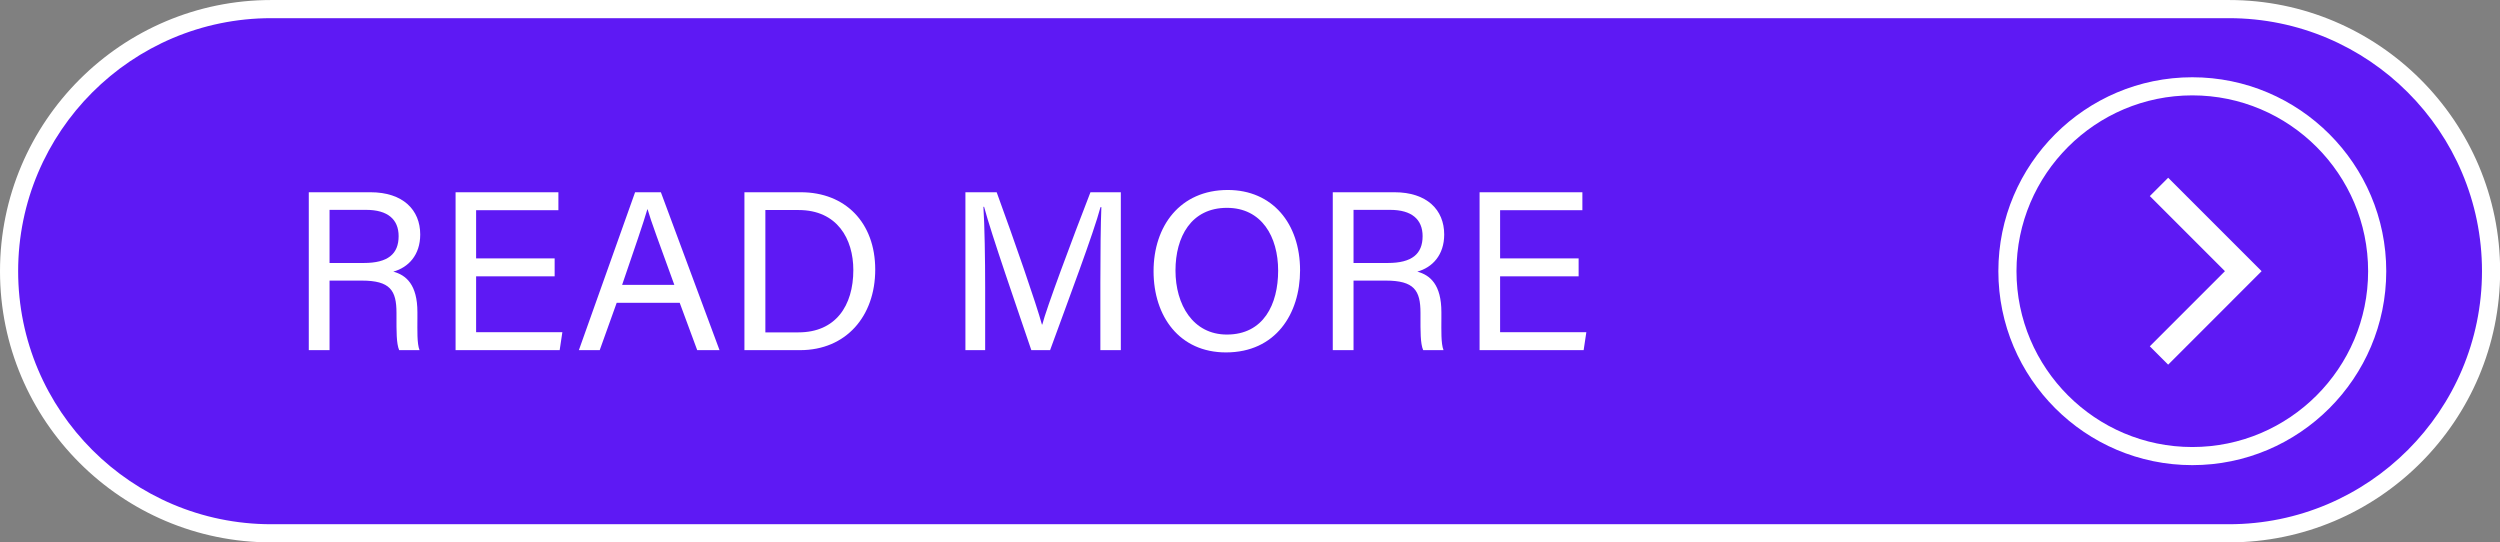
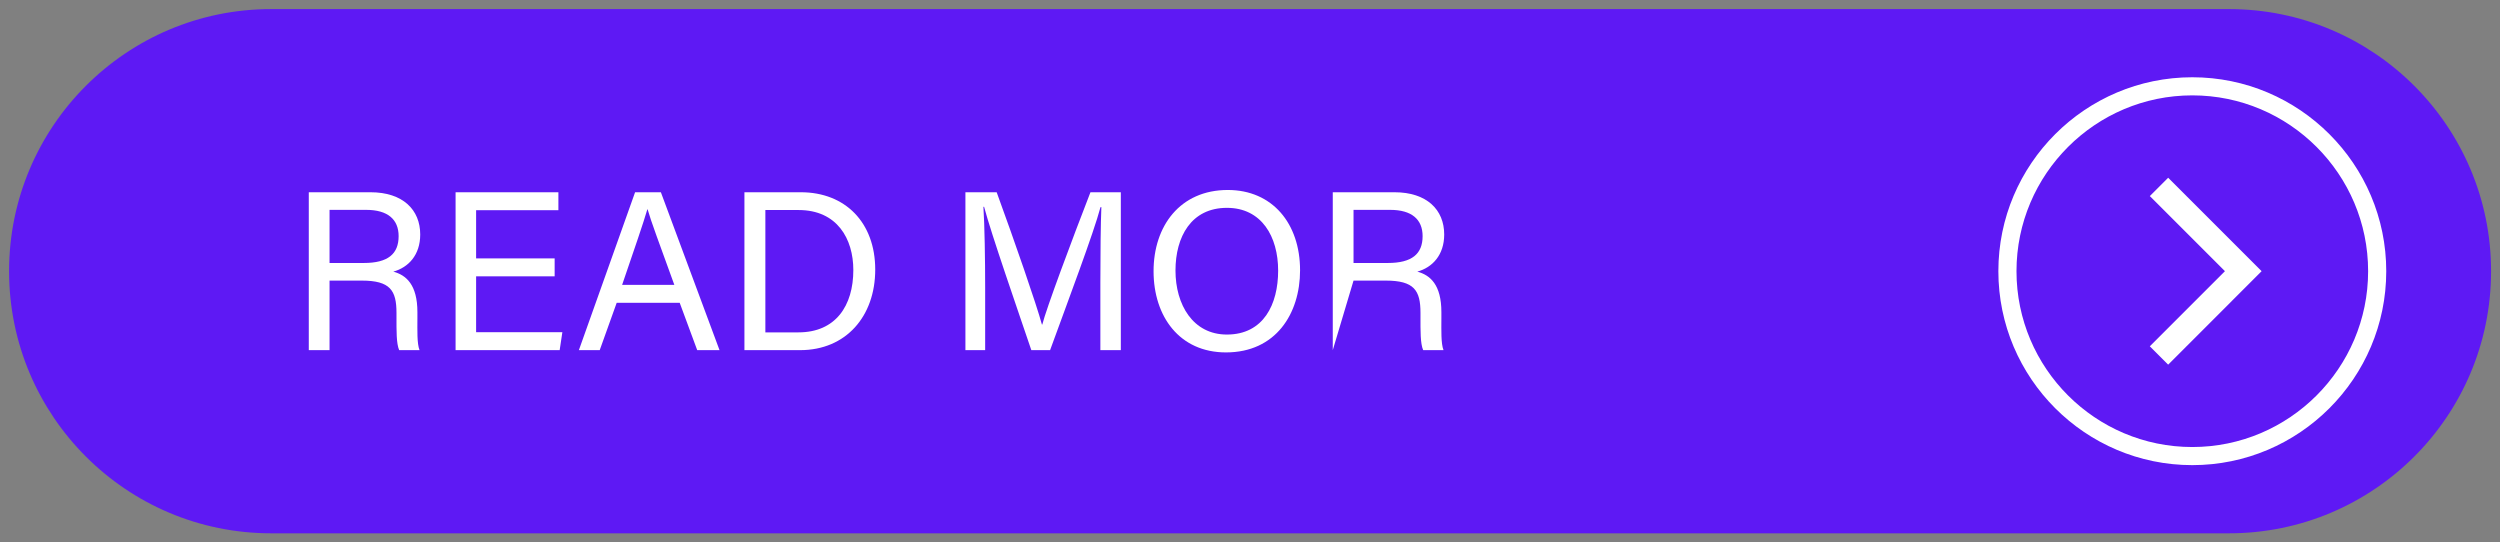
<svg xmlns="http://www.w3.org/2000/svg" fill="#000000" height="103.8" preserveAspectRatio="xMidYMid meet" version="1" viewBox="0.0 0.0 478.4 103.8" width="478.4" zoomAndPan="magnify">
  <rect x="0.0" y="0.0" width="478.4" height="103.8" fill="#808080" stroke="none" />
  <defs>
    <clipPath id="a">
      <path d="M 0 0 L 478.43 0 L 478.43 103.789 L 0 103.789 Z M 0 0" />
    </clipPath>
  </defs>
  <g>
    <g id="change1_1">
      <path d="M 426.535 102.055 L 51.895 102.055 C 24.191 102.055 1.738 79.598 1.738 51.895 C 1.738 24.195 24.191 1.738 51.895 1.738 L 426.535 1.738 C 454.234 1.738 476.691 24.195 476.691 51.895 C 476.691 79.598 454.234 102.055 426.535 102.055" fill="#5e19f4" />
    </g>
    <g clip-path="url(#a)" id="change2_11">
-       <path d="M 51.895 3.477 C 25.195 3.477 3.473 25.199 3.473 51.895 C 3.473 78.594 25.195 100.316 51.895 100.316 L 426.535 100.316 C 453.23 100.316 474.953 78.594 474.953 51.895 C 474.953 25.199 453.23 3.477 426.535 3.477 Z M 426.535 103.789 L 51.895 103.789 C 23.281 103.789 0 80.512 0 51.895 C 0 23.281 23.281 0.004 51.895 0.004 L 426.535 0.004 C 455.148 0.004 478.426 23.281 478.426 51.895 C 478.426 80.512 455.148 103.789 426.535 103.789" fill="#ffffff" />
-     </g>
+       </g>
    <g id="change2_1">
      <path d="M 63.062 50.324 L 69.633 50.324 C 74.25 50.324 76.281 48.586 76.281 45.191 C 76.281 41.98 74.188 40.16 70.082 40.16 L 63.062 40.16 Z M 63.062 53.695 L 63.062 67.004 L 59.09 67.004 L 59.09 36.789 L 70.898 36.789 C 77.105 36.789 80.414 40.156 80.414 44.871 C 80.414 48.801 78.156 51.18 75.262 51.98 C 77.727 52.641 79.875 54.48 79.875 59.727 L 79.875 61.02 C 79.875 63.102 79.777 65.738 80.281 67.004 L 76.383 67.004 C 75.836 65.699 75.871 63.344 75.871 60.508 L 75.871 59.867 C 75.871 55.562 74.66 53.695 69.238 53.695 L 63.062 53.695" fill="#ffffff" />
    </g>
    <g id="change2_2">
      <path d="M 106.137 52.879 L 91.109 52.879 L 91.109 63.57 L 107.613 63.57 L 107.098 67.004 L 87.18 67.004 L 87.18 36.789 L 106.855 36.789 L 106.855 40.223 L 91.109 40.223 L 91.109 49.449 L 106.137 49.449 L 106.137 52.879" fill="#ffffff" />
    </g>
    <g id="change2_3">
      <path d="M 129.039 54.508 C 126.16 46.566 124.574 42.348 123.922 40.047 L 123.879 40.047 C 123.141 42.609 121.371 47.715 119.051 54.508 Z M 118.012 57.938 L 114.762 67.004 L 110.773 67.004 L 121.531 36.789 L 126.465 36.789 L 137.688 67.004 L 133.418 67.004 L 130.066 57.938 L 118.012 57.938" fill="#ffffff" />
    </g>
    <g id="change2_4">
      <path d="M 146.461 63.602 L 152.797 63.602 C 159.91 63.602 163.293 58.508 163.293 51.676 C 163.293 45.711 160.207 40.191 152.812 40.191 L 146.461 40.191 Z M 142.453 36.789 L 153.25 36.789 C 161.742 36.789 167.484 42.578 167.484 51.59 C 167.484 60.527 161.887 67.004 153.113 67.004 L 142.453 67.004 L 142.453 36.789" fill="#ffffff" />
    </g>
    <g id="change2_5">
      <path d="M 210.566 54.125 C 210.566 48.516 210.625 42.812 210.758 39.633 L 210.594 39.633 C 209.301 44.531 204.41 57.496 200.945 67.004 L 197.355 67.004 C 194.738 59.27 189.676 44.734 188.316 39.574 L 188.184 39.574 C 188.418 43.066 188.52 49.773 188.52 54.953 L 188.52 67.004 L 184.742 67.004 L 184.742 36.789 L 190.723 36.789 C 194.152 46.168 198.344 58.262 199.383 62.109 L 199.453 62.109 C 200.164 59.203 205.121 45.926 208.668 36.789 L 214.48 36.789 L 214.48 67.004 L 210.566 67.004 L 210.566 54.125" fill="#ffffff" />
    </g>
    <g id="change2_6">
      <path d="M 224.941 51.766 C 224.941 58.297 228.281 64.02 234.777 64.02 C 241.793 64.02 244.586 58.238 244.586 51.785 C 244.586 45.273 241.422 39.773 234.789 39.773 C 227.941 39.773 224.941 45.32 224.941 51.766 Z M 248.781 51.727 C 248.781 60.035 244.121 67.438 234.602 67.438 C 225.711 67.438 220.746 60.562 220.746 51.895 C 220.746 43.254 225.812 36.355 234.953 36.355 C 243.461 36.355 248.781 42.742 248.781 51.727" fill="#ffffff" />
    </g>
    <g id="change2_7">
-       <path d="M 259.012 50.324 L 265.582 50.324 C 270.199 50.324 272.23 48.586 272.23 45.191 C 272.23 41.98 270.137 40.16 266.035 40.16 L 259.012 40.16 Z M 259.012 53.695 L 259.012 67.004 L 255.039 67.004 L 255.039 36.789 L 266.848 36.789 C 273.055 36.789 276.363 40.156 276.363 44.871 C 276.363 48.801 274.105 51.18 271.215 51.98 C 273.68 52.641 275.824 54.48 275.824 59.727 L 275.824 61.02 C 275.824 63.102 275.727 65.738 276.23 67.004 L 272.336 67.004 C 271.785 65.699 271.824 63.344 271.824 60.508 L 271.824 59.867 C 271.824 55.562 270.609 53.695 265.188 53.695 L 259.012 53.695" fill="#ffffff" />
+       <path d="M 259.012 50.324 L 265.582 50.324 C 270.199 50.324 272.23 48.586 272.23 45.191 C 272.23 41.98 270.137 40.16 266.035 40.16 L 259.012 40.16 Z M 259.012 53.695 L 255.039 67.004 L 255.039 36.789 L 266.848 36.789 C 273.055 36.789 276.363 40.156 276.363 44.871 C 276.363 48.801 274.105 51.18 271.215 51.98 C 273.68 52.641 275.824 54.48 275.824 59.727 L 275.824 61.02 C 275.824 63.102 275.727 65.738 276.23 67.004 L 272.336 67.004 C 271.785 65.699 271.824 63.344 271.824 60.508 L 271.824 59.867 C 271.824 55.562 270.609 53.695 265.188 53.695 L 259.012 53.695" fill="#ffffff" />
    </g>
    <g id="change2_8">
-       <path d="M 302.086 52.879 L 287.059 52.879 L 287.059 63.57 L 303.562 63.57 L 303.047 67.004 L 283.133 67.004 L 283.133 36.789 L 302.805 36.789 L 302.805 40.223 L 287.059 40.223 L 287.059 49.449 L 302.086 49.449 L 302.086 52.879" fill="#ffffff" />
-     </g>
+       </g>
    <g id="change2_9">
      <path d="M 419.52 18.25 C 400.969 18.25 385.875 33.344 385.875 51.895 C 385.875 70.449 400.969 85.543 419.52 85.543 C 438.07 85.543 453.164 70.449 453.164 51.895 C 453.164 33.344 438.07 18.25 419.52 18.25 Z M 419.52 89.008 C 399.055 89.008 382.406 72.359 382.406 51.895 C 382.406 31.434 399.055 14.785 419.52 14.785 C 439.984 14.785 456.633 31.434 456.633 51.895 C 456.633 72.359 439.984 89.008 419.52 89.008" fill="#ffffff" />
    </g>
    <g id="change2_10">
      <path d="M 414.898 69.781 L 411.387 66.27 L 425.762 51.895 L 411.387 37.52 L 414.898 34.012 L 432.781 51.895 L 414.898 69.781" fill="#ffffff" />
    </g>
  </g>
</svg>